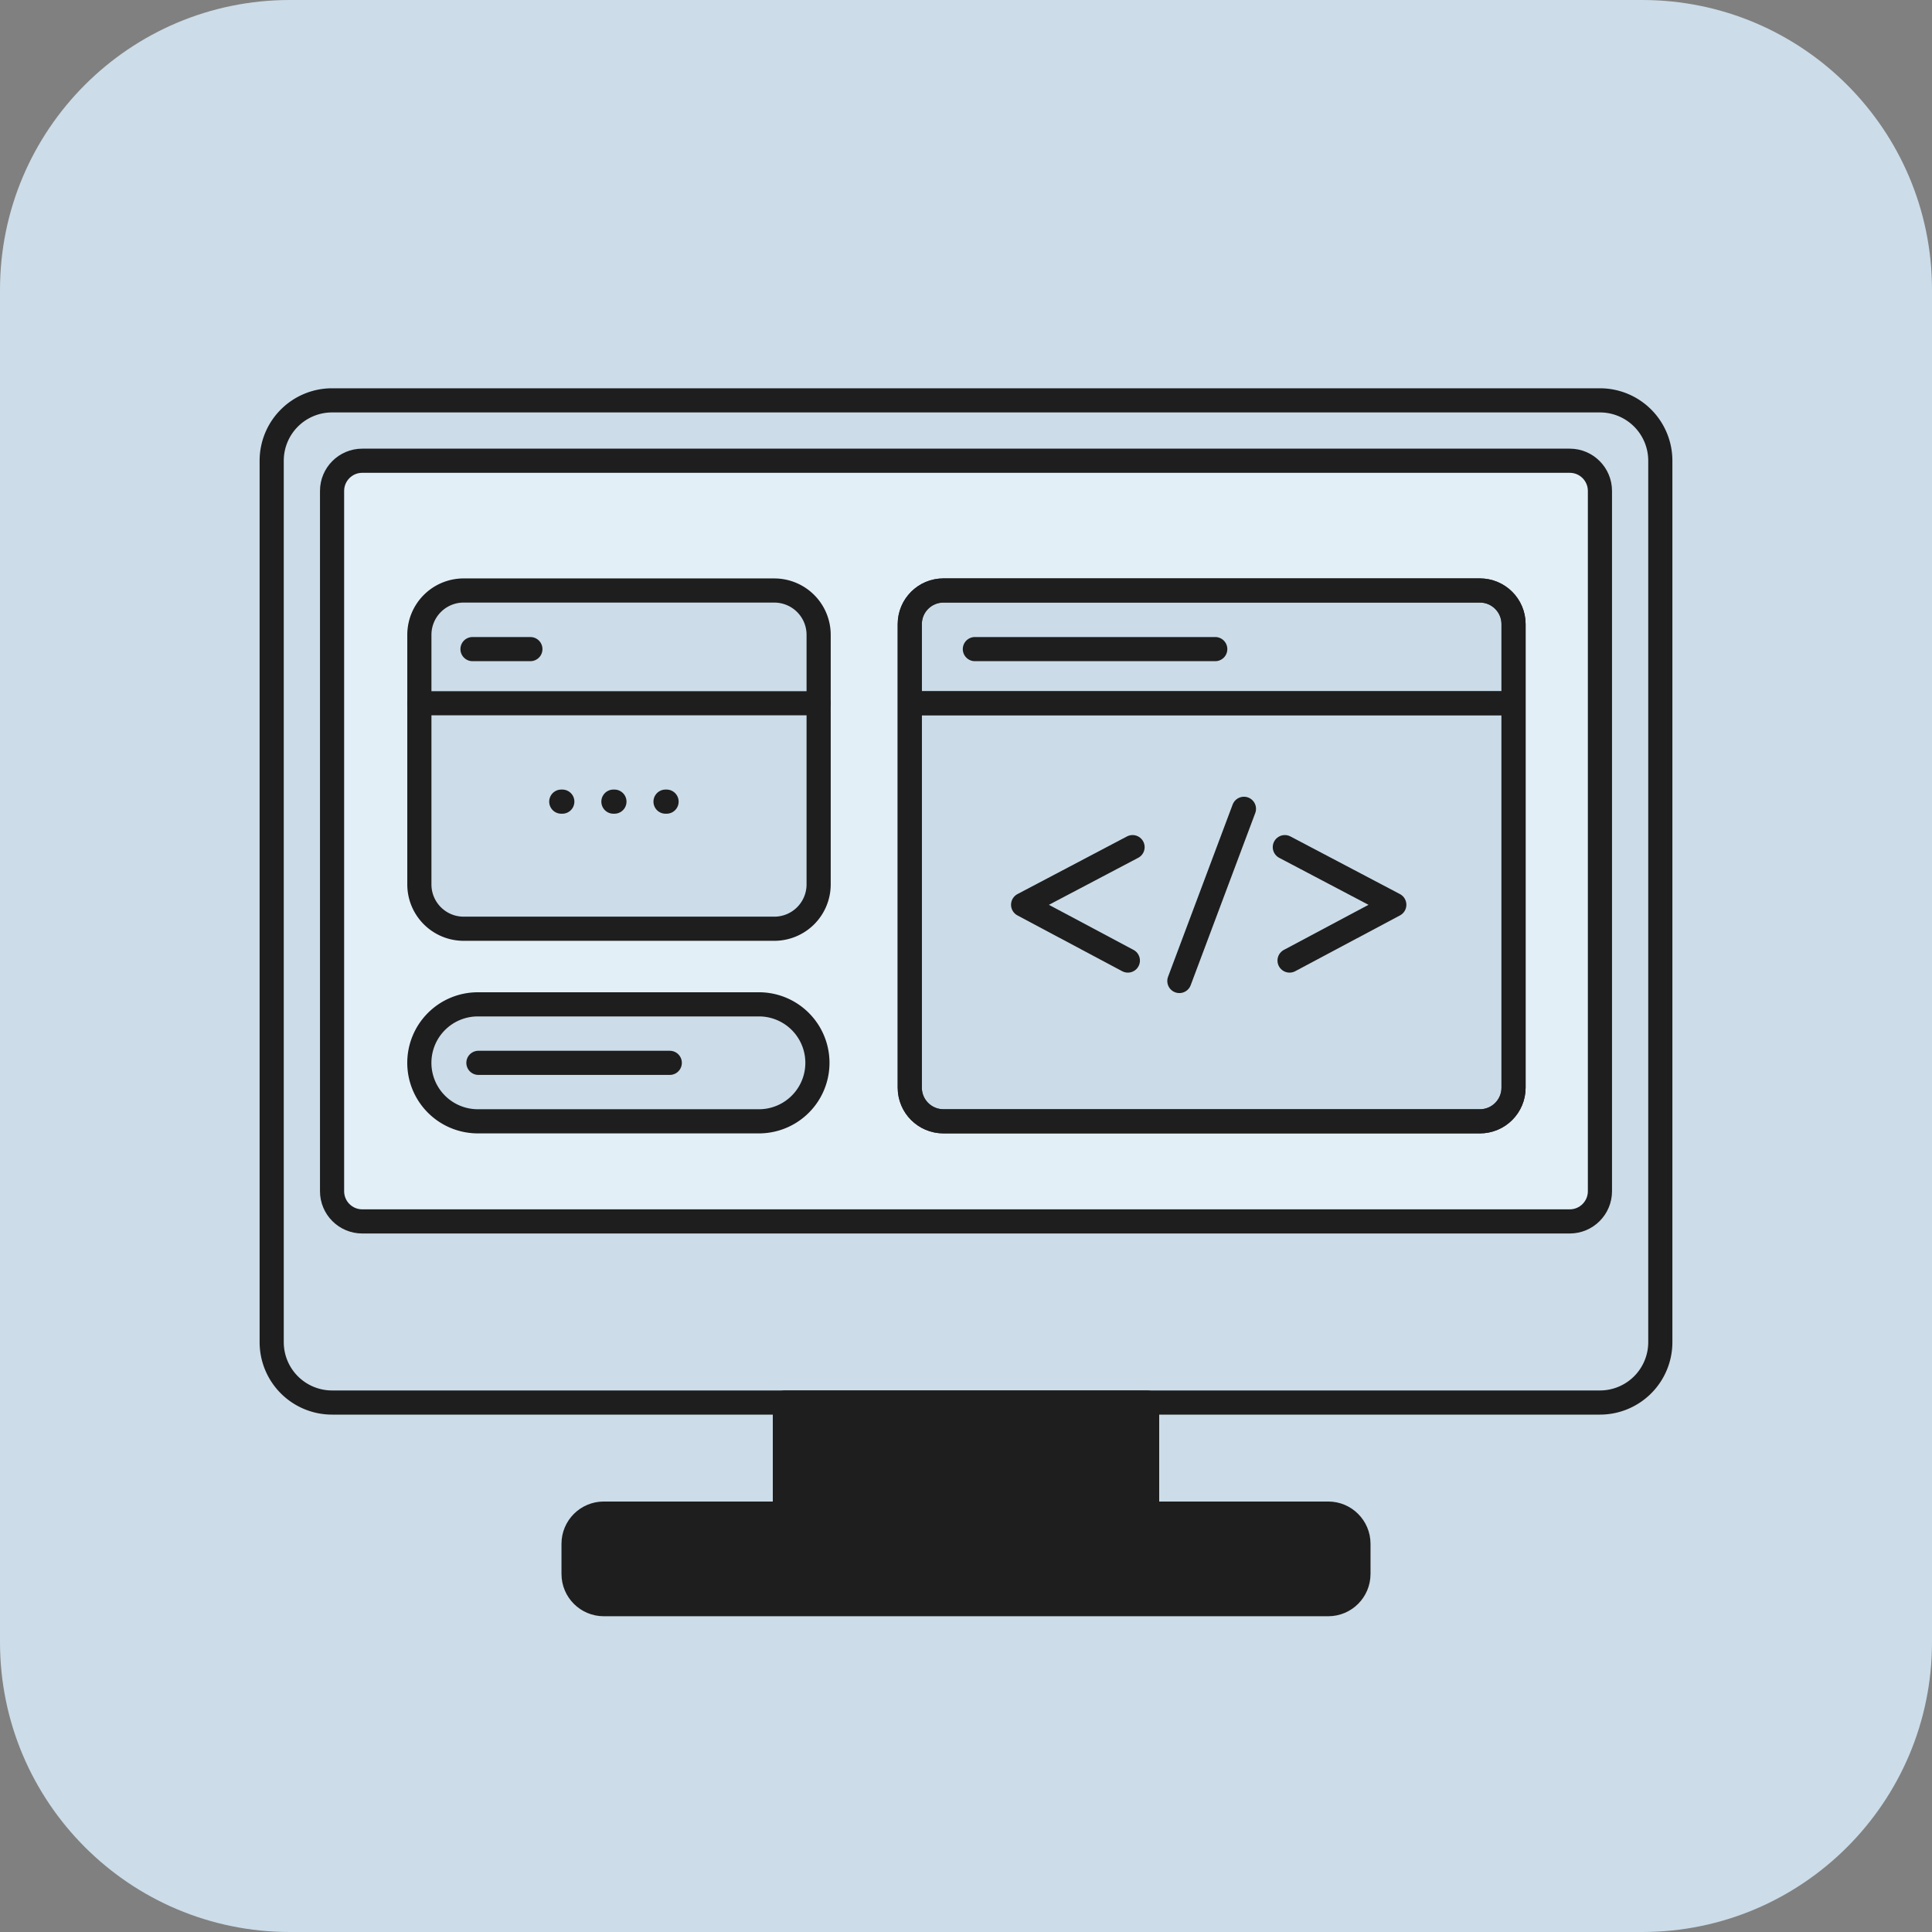
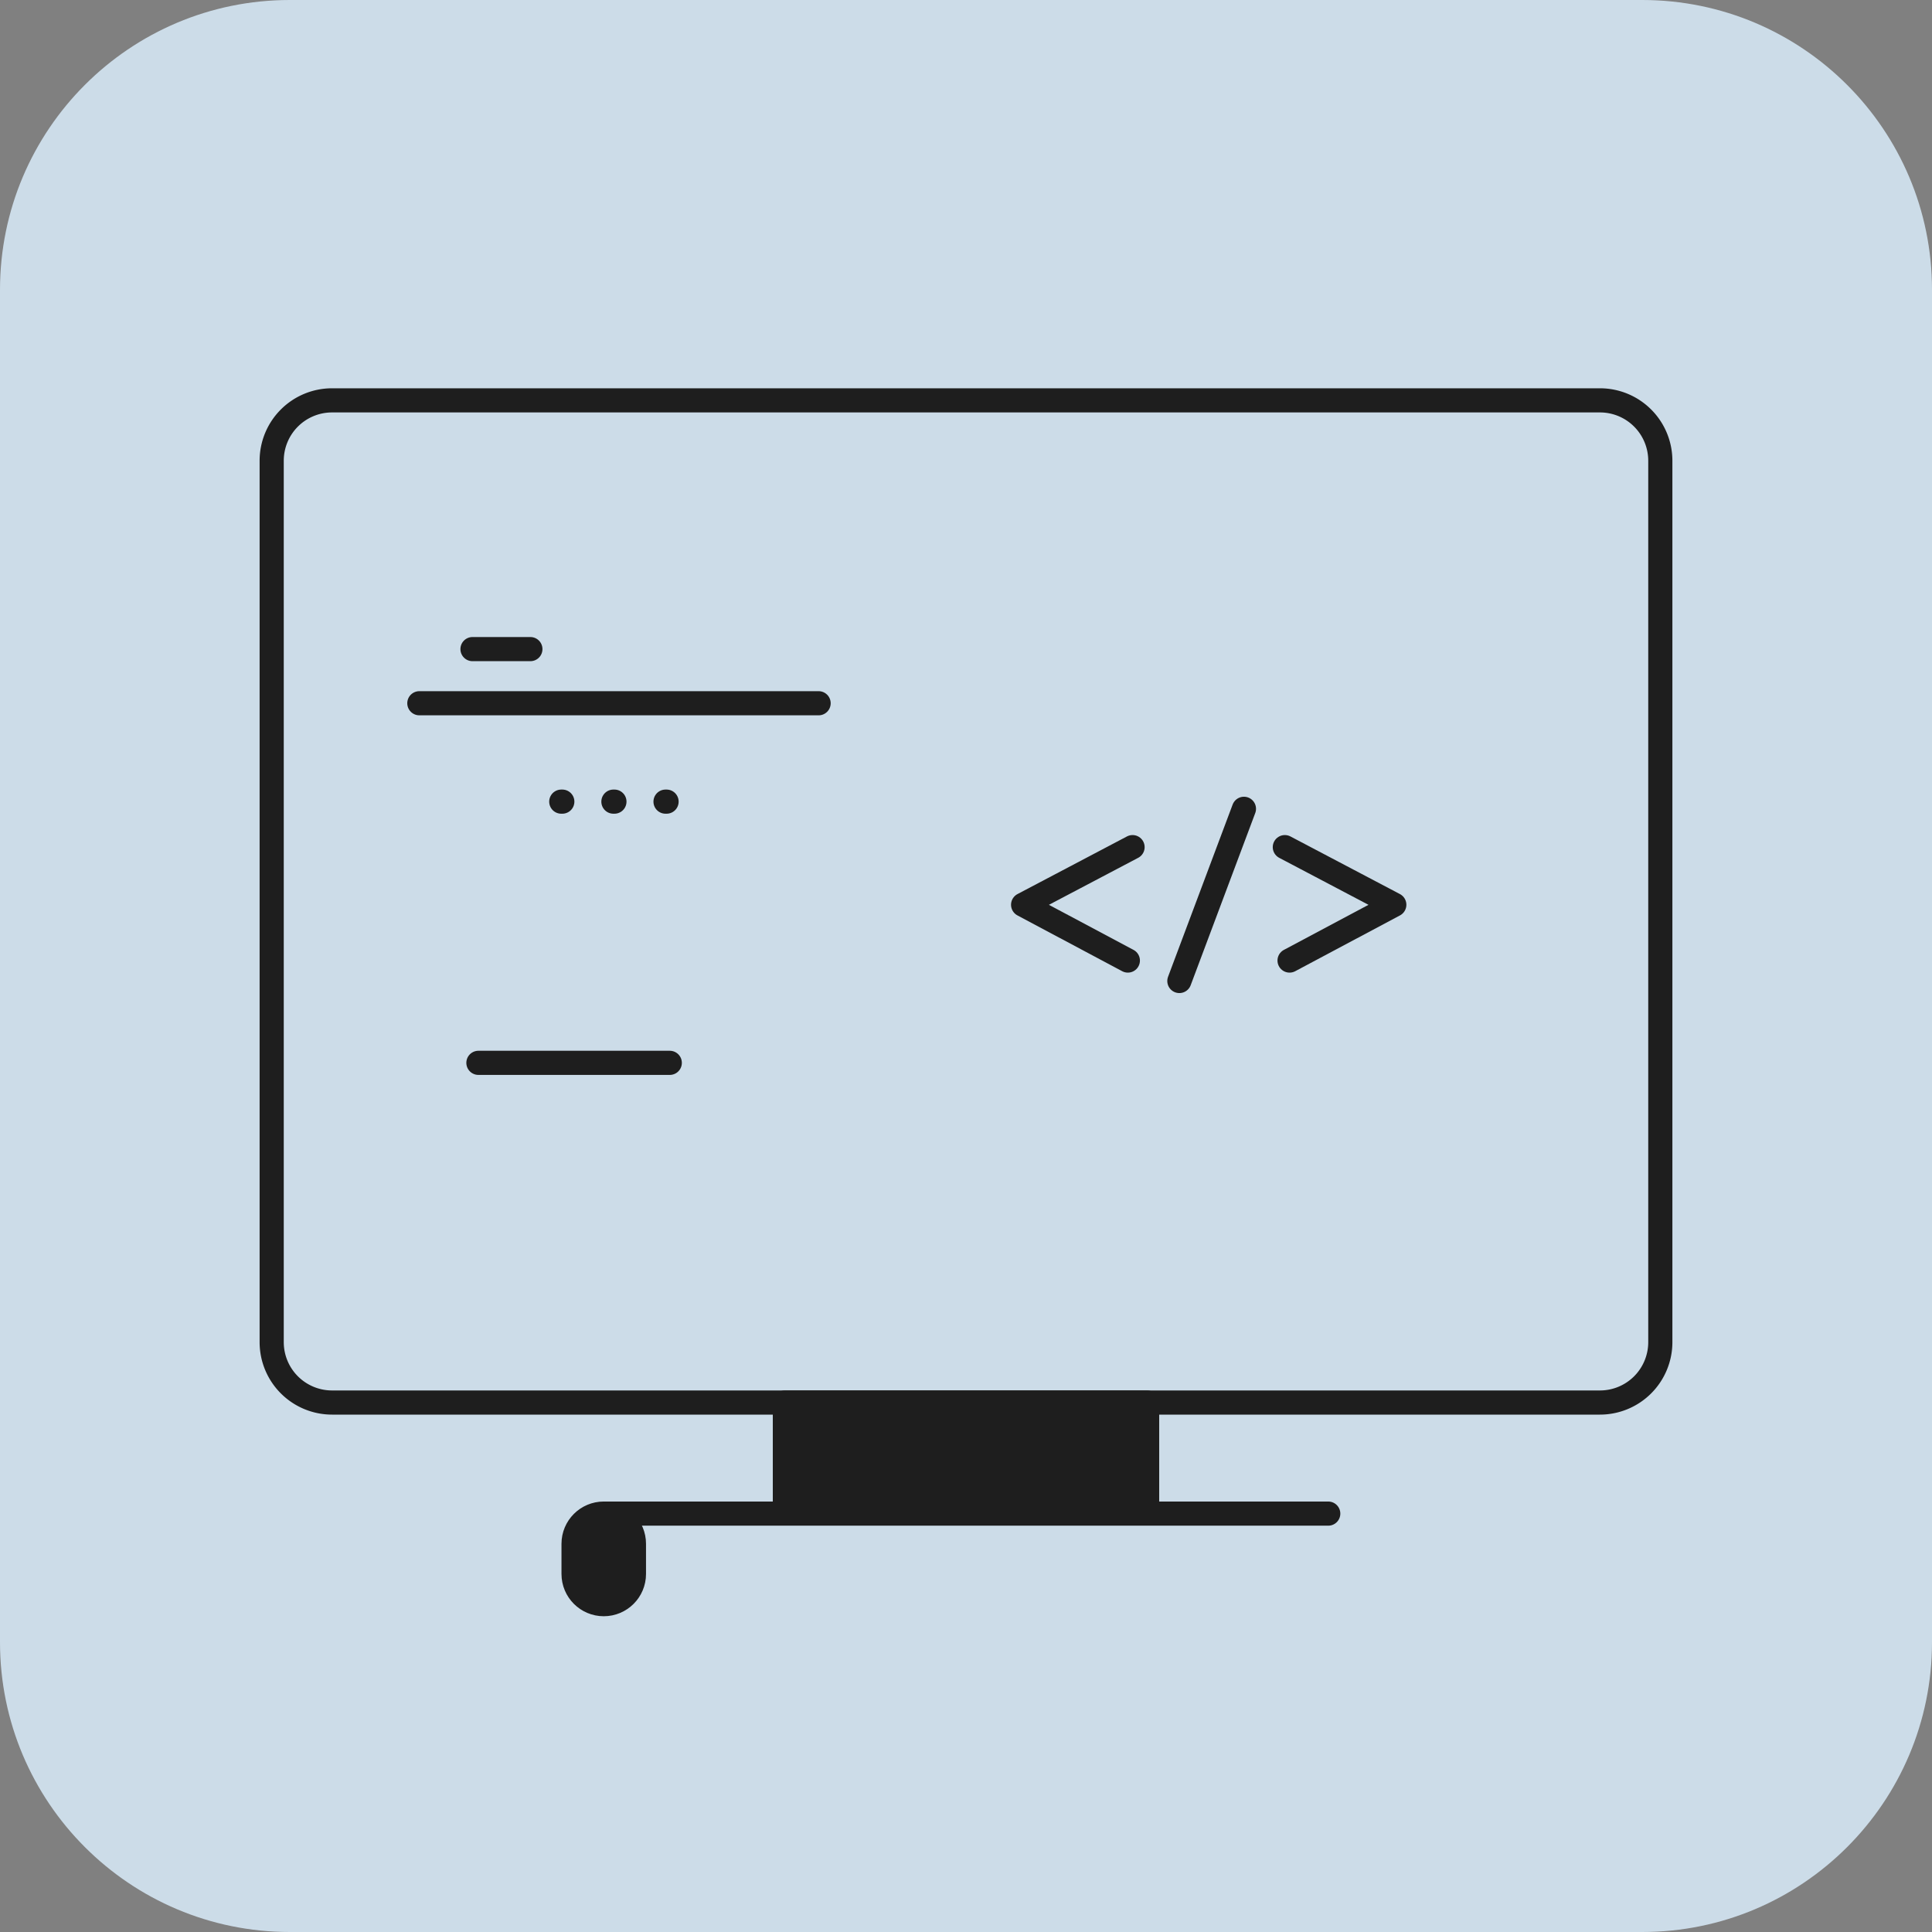
<svg xmlns="http://www.w3.org/2000/svg" width="80" height="80" fill="none">
  <rect width="100%" height="100%" fill="#808080" stroke="none" />
  <g clip-path="url(#a)">
    <path d="M68 0H12C5.373 0 0 5.373 0 12v56c0 6.627 5.373 12 12 12h56c6.627 0 12-5.373 12-12V12c0-6.627-5.373-12-12-12Z" fill="#CCDCE8" />
-     <path d="M47.5 58.076h-15v4.512h15v-4.512ZM55 62.675H25c-.69 0-1.25.56-1.25 1.25v1.25c0 .69.56 1.25 1.25 1.25h30c.69 0 1.25-.56 1.25-1.25v-1.25c0-.69-.56-1.25-1.25-1.25Z" fill="#1E1E1E" stroke="#1E1E1E" stroke-linecap="round" stroke-linejoin="round" />
+     <path d="M47.5 58.076h-15v4.512h15v-4.512ZM55 62.675H25c-.69 0-1.25.56-1.25 1.25v1.25c0 .69.56 1.25 1.25 1.25c.69 0 1.25-.56 1.25-1.25v-1.25c0-.69-.56-1.25-1.25-1.25Z" fill="#1E1E1E" stroke="#1E1E1E" stroke-linecap="round" stroke-linejoin="round" />
    <path d="M66.25 16.578h-52.5a2.5 2.5 0 0 0-2.5 2.5v36.498a2.5 2.5 0 0 0 2.5 2.5h52.5a2.5 2.5 0 0 0 2.5-2.5V19.078a2.5 2.5 0 0 0-2.5-2.5Z" stroke="#1E1E1E" stroke-linecap="round" stroke-linejoin="round" />
-     <path d="M65 19.078H15c-.69 0-1.25.56-1.25 1.25v28.998c0 .69.56 1.25 1.25 1.25h50c.69 0 1.25-.56 1.25-1.25V20.328c0-.69-.56-1.25-1.25-1.25Z" fill="#E3EFF7" stroke="#1E1E1E" stroke-linecap="round" stroke-linejoin="round" />
-     <path d="M61.279 46.43H39.065c-.77 0-1.393-.623-1.393-1.392V29.12h25v15.918c0 .77-.624 1.393-1.393 1.393ZM61.279 24.451H39.065c-.77 0-1.393.624-1.393 1.393v3.275h25v-3.275c0-.769-.624-1.393-1.393-1.393Z" fill="#CCDCE8" stroke="#1E1E1E" stroke-linecap="round" stroke-linejoin="round" />
-     <path opacity=".2" d="M61.279 24.451H39.065c-.77 0-1.393.624-1.393 1.393v19.194c0 .77.624 1.393 1.393 1.393H61.28c.77 0 1.393-.624 1.393-1.393V25.844c0-.769-.624-1.393-1.393-1.393Z" fill="#CCDCE8" />
-     <path d="M61.279 24.451H39.065c-.77 0-1.393.624-1.393 1.393v19.194c0 .77.624 1.393 1.393 1.393H61.28c.77 0 1.393-.624 1.393-1.393V25.844c0-.769-.624-1.393-1.393-1.393ZM37.672 29.12h25M40.367 26.878h9.954" stroke="#1E1E1E" stroke-linecap="round" stroke-linejoin="round" />
    <path d="m46.897 35.078-4.532 2.386 4.337 2.31M53.202 35.078l4.533 2.386-4.337 2.31M51.509 33.491l-2.674 7.13" stroke="#1E1E1E" stroke-linecap="round" stroke-linejoin="round" />
-     <path d="M31.475 41.588h-11.69a2.421 2.421 0 0 0-2.421 2.421v0a2.421 2.421 0 0 0 2.421 2.422h11.69a2.422 2.422 0 0 0 0-4.843ZM32.061 24.451H19.2a1.835 1.835 0 0 0-1.835 1.836v10.335c0 1.014.822 1.835 1.835 1.835h12.862a1.835 1.835 0 0 0 1.836-1.835V26.287a1.835 1.835 0 0 0-1.836-1.835Z" fill="#CCDCE8" stroke="#1E1E1E" stroke-linecap="round" stroke-linejoin="round" />
    <path d="M19.81 44.01h7.924M33.897 29.12H17.364M19.565 26.878h2.397M23.241 33.194h.043M27.558 33.194h.043M25.4 33.194h.042" stroke="#1E1E1E" stroke-linecap="round" stroke-linejoin="round" />
  </g>
  <defs>
    <clipPath id="a">
      <path fill="#fff" d="M0 0h80v80H0z" />
    </clipPath>
  </defs>
</svg>